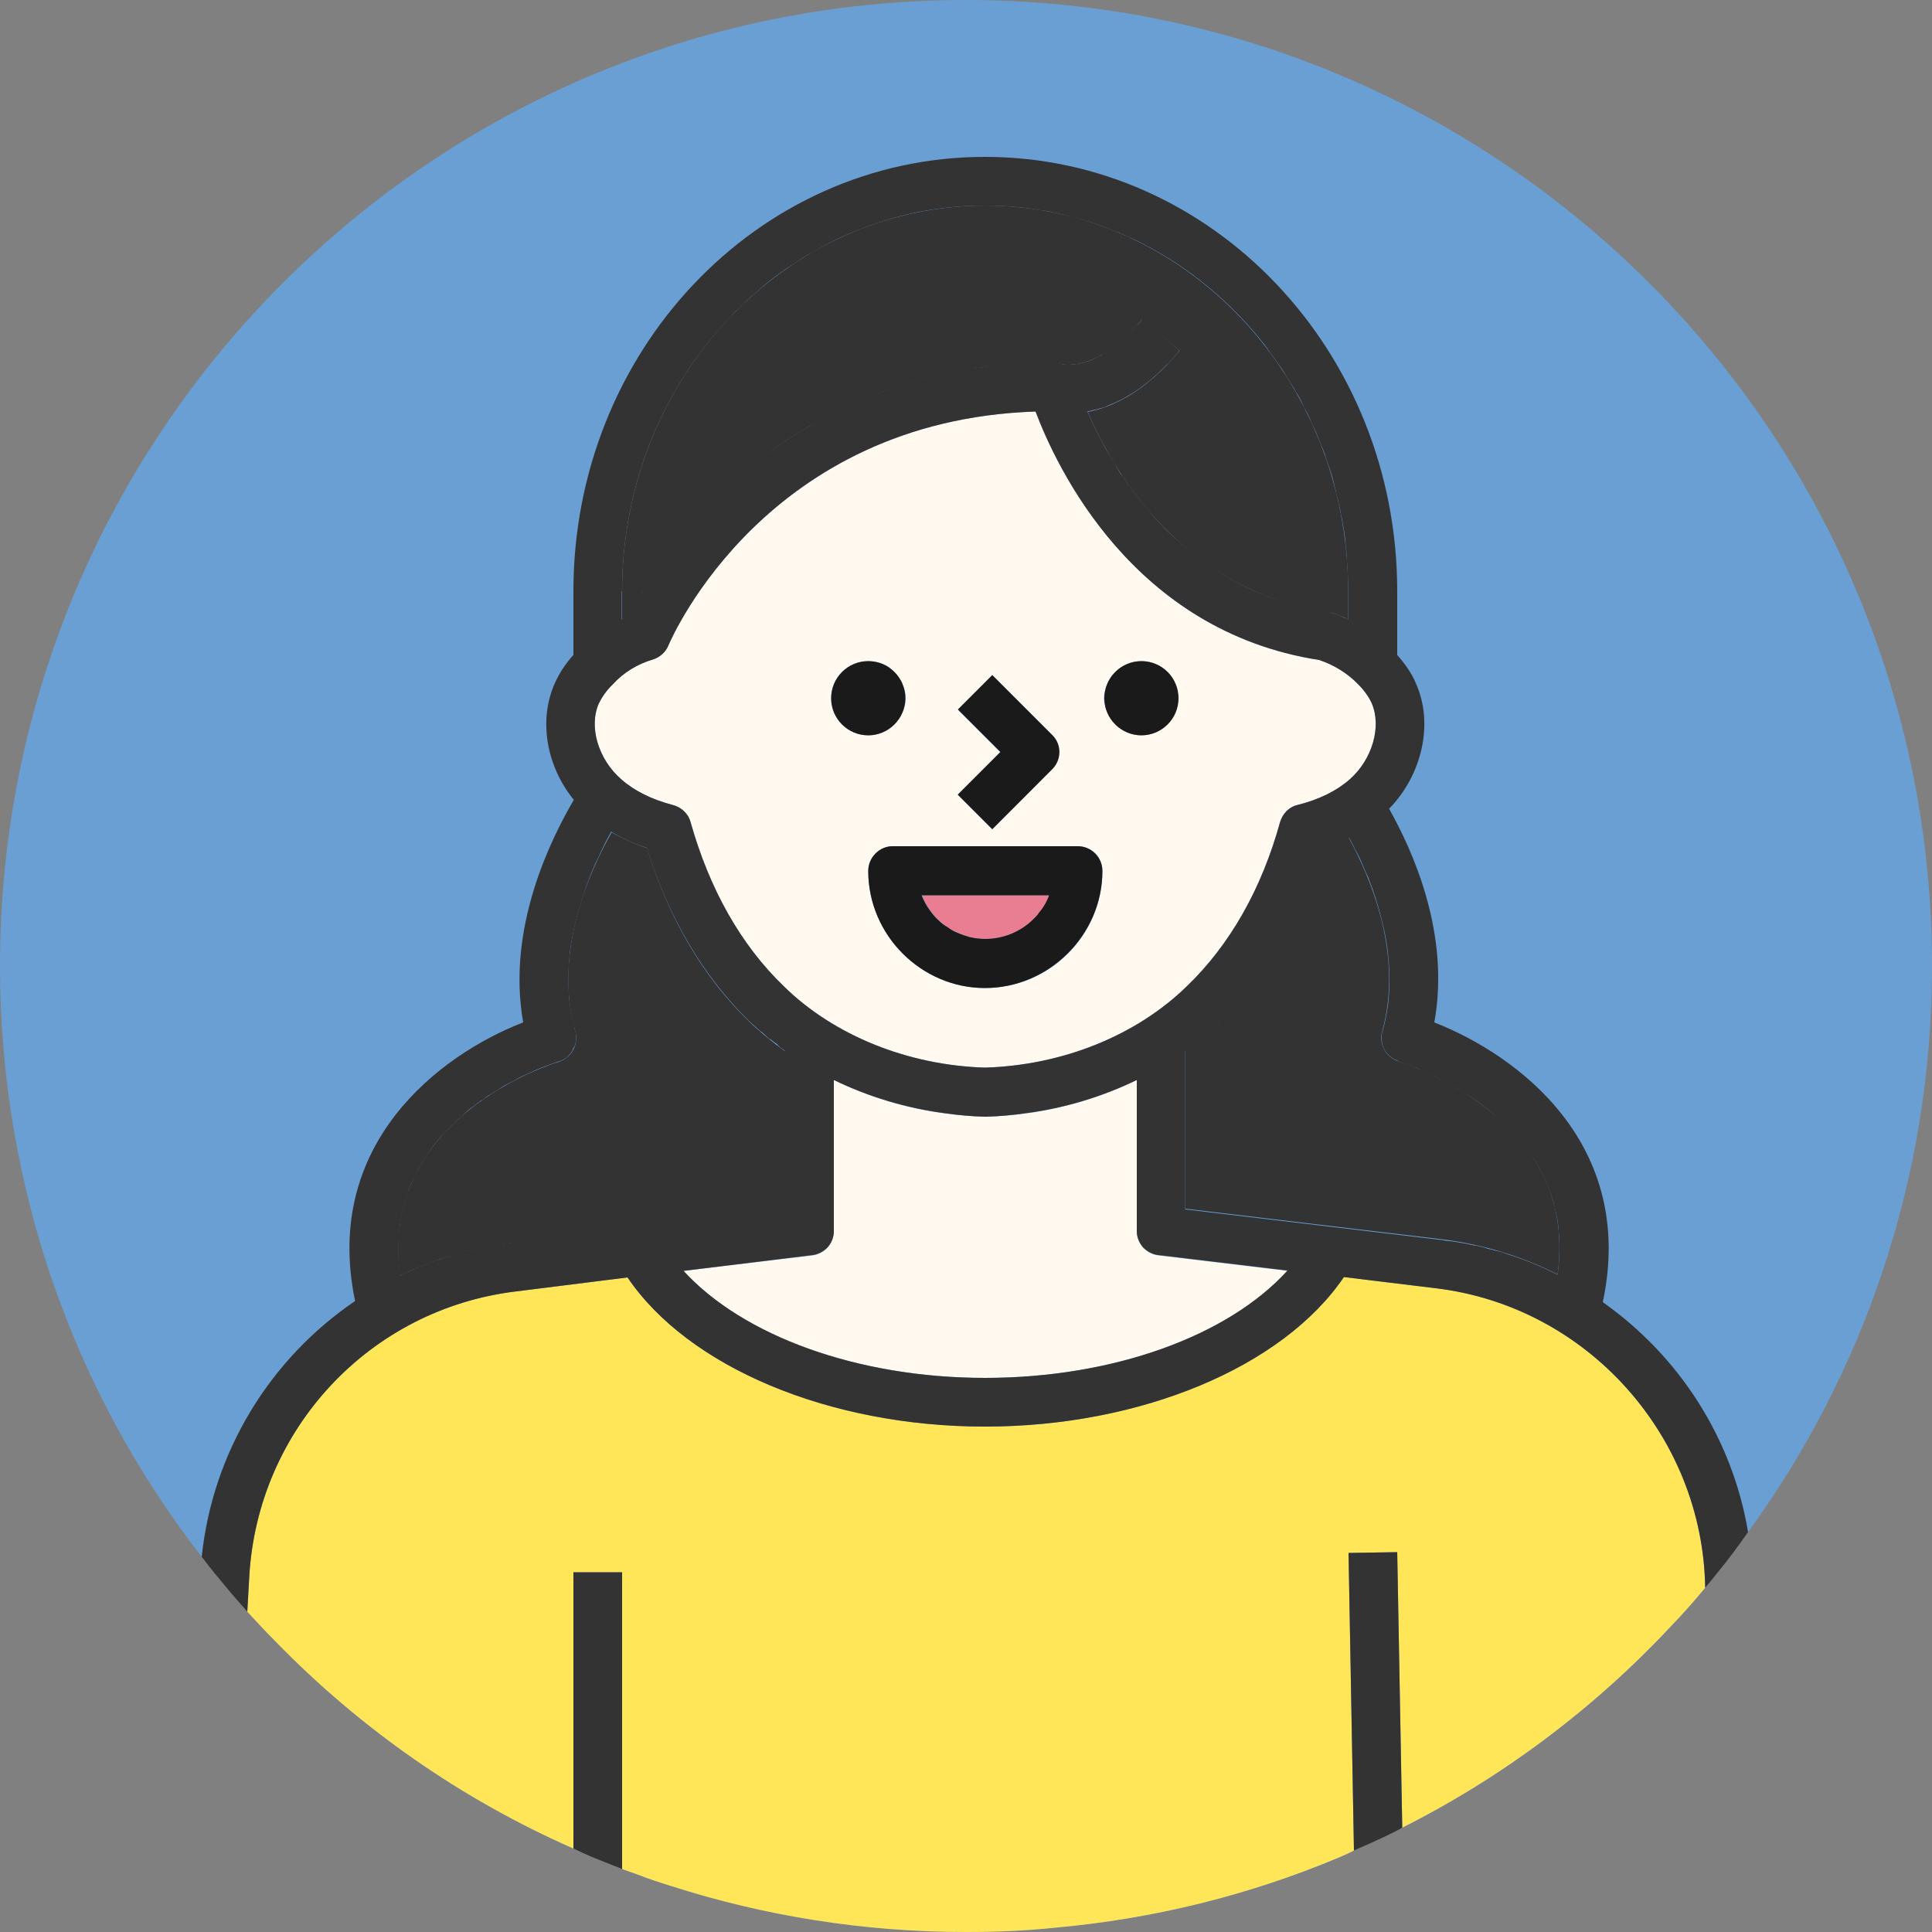
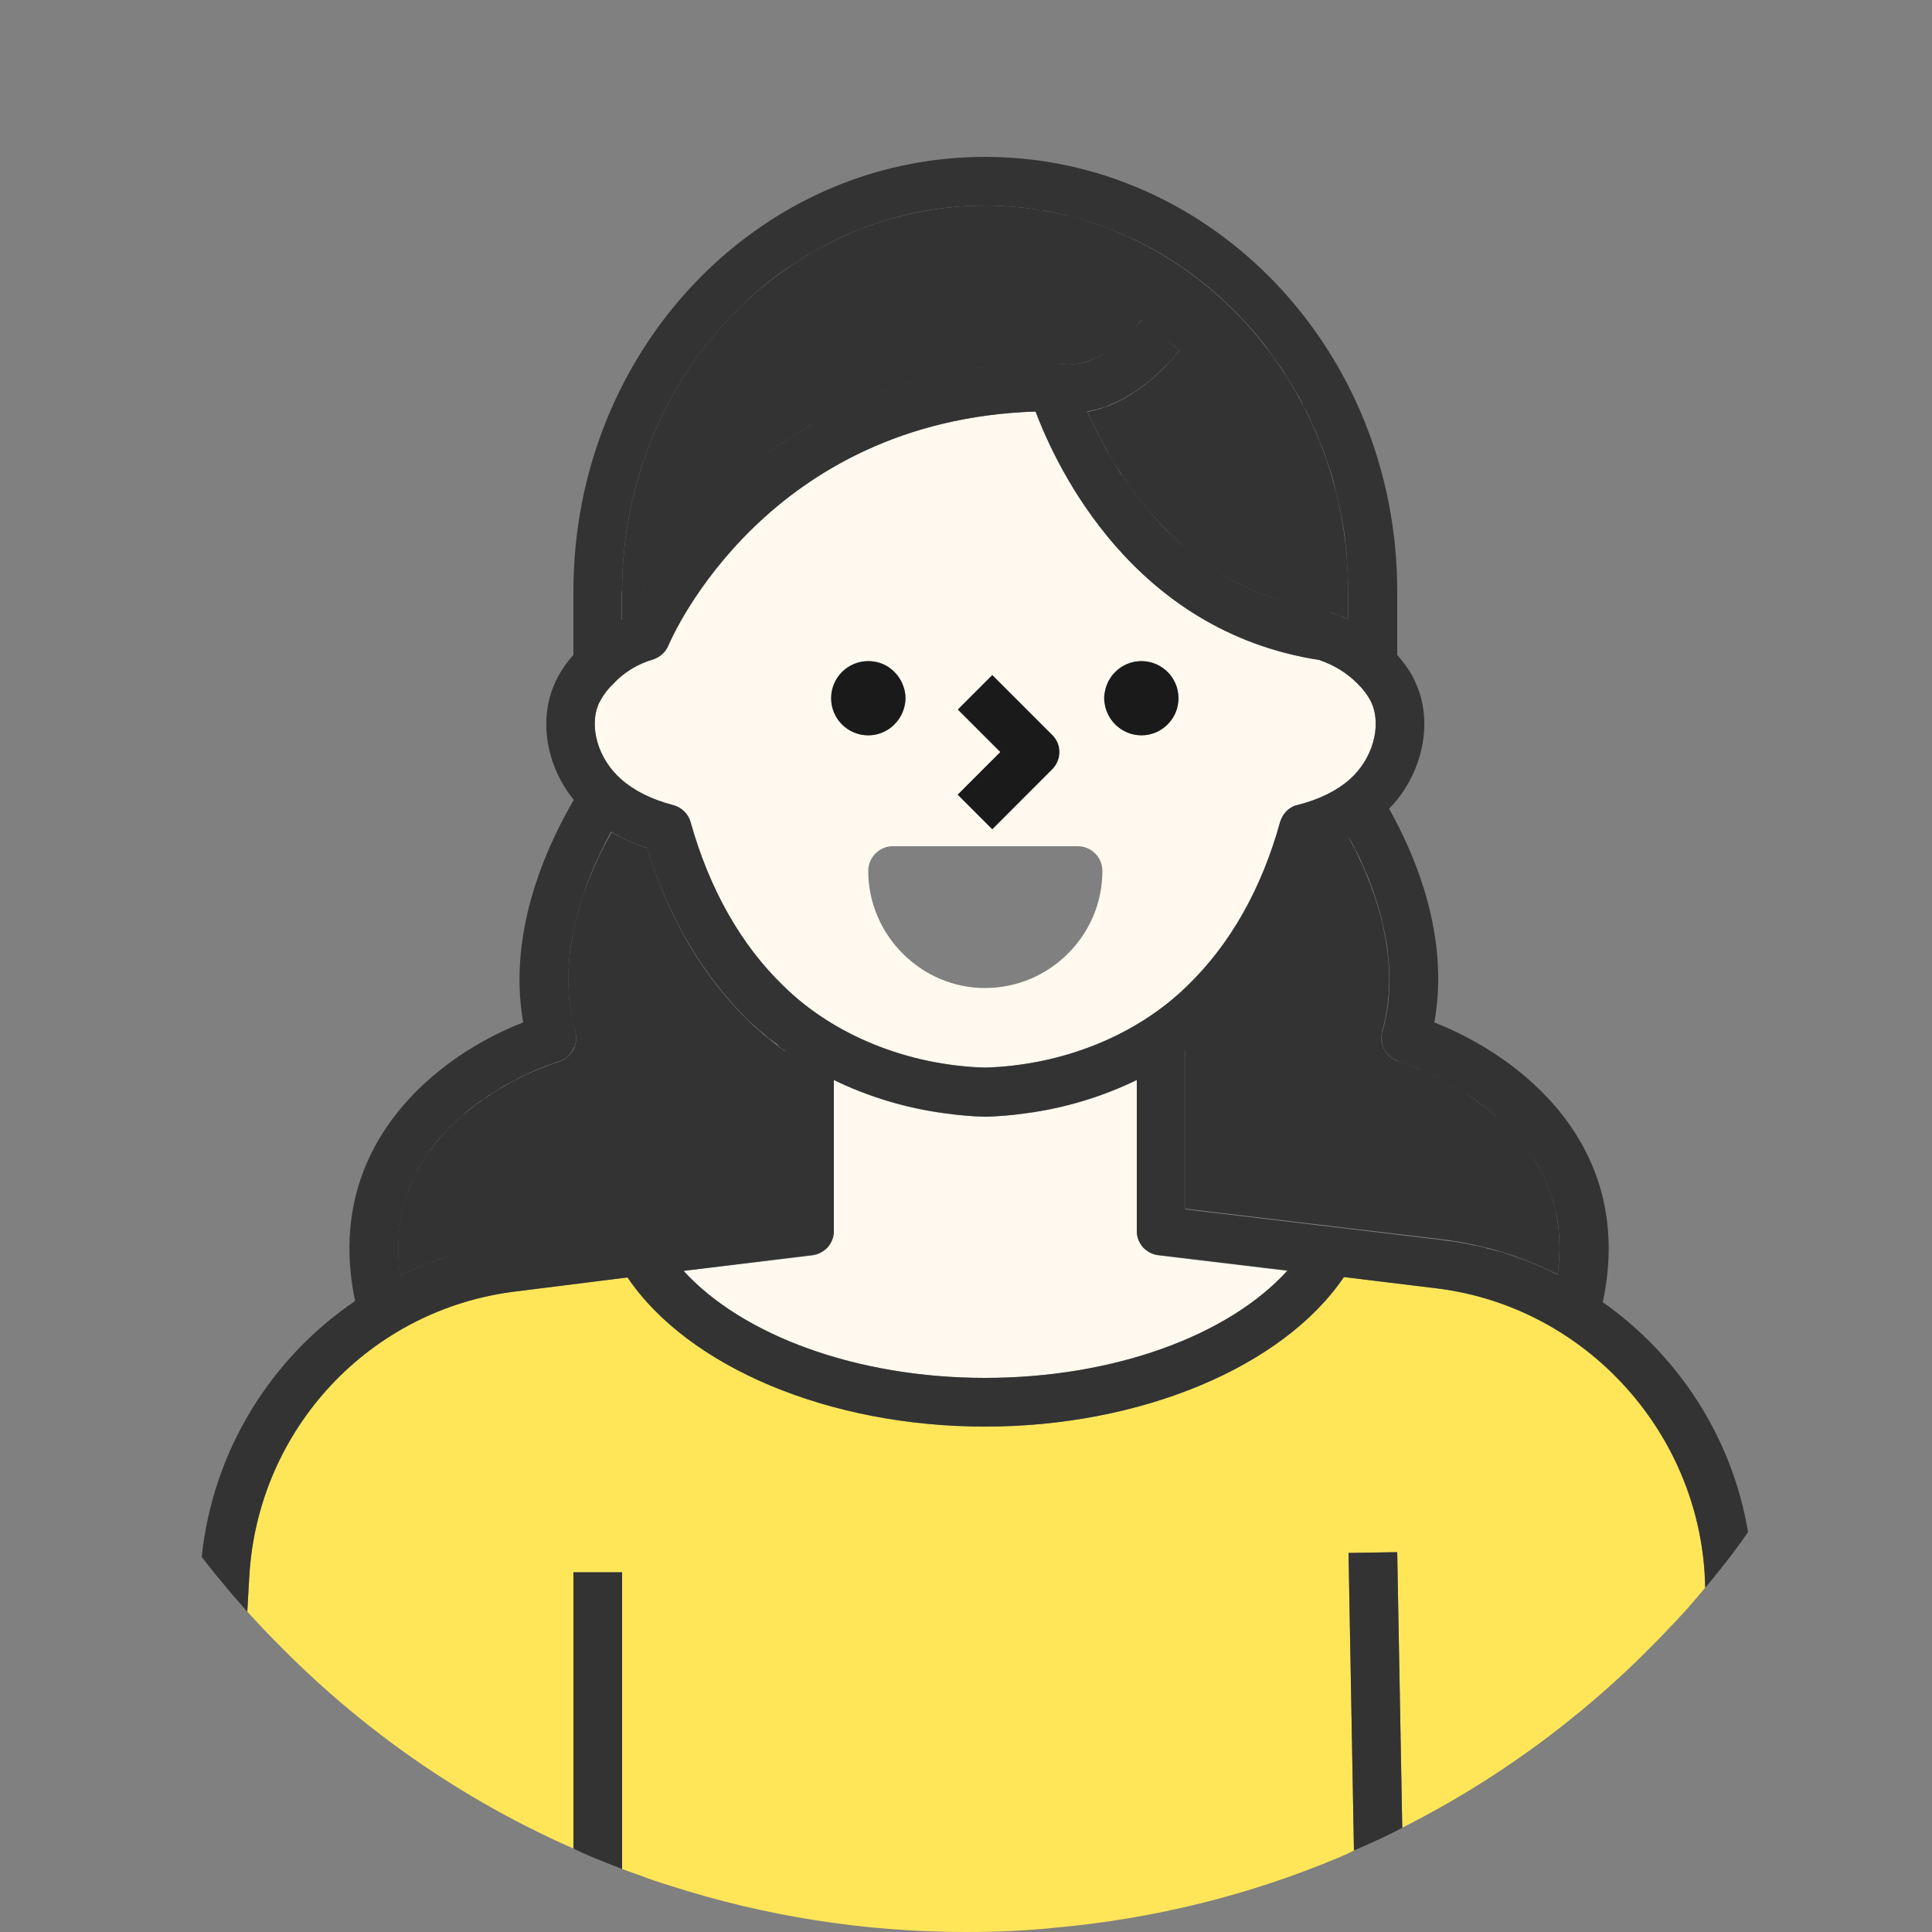
<svg xmlns="http://www.w3.org/2000/svg" id="_レイヤー_2" data-name="レイヤー 2" viewBox="0 0 50 50">
  <rect x="0" y="0" width="50" height="50" fill="#808080" stroke="none" />
  <defs>
    <style>
      .cls-1 {
        fill: #fff9ef;
      }

      .cls-2 {
        fill: #ffe659;
      }

      .cls-3 {
        fill: #e97e92;
      }

      .cls-4 {
        fill: #6a9fd4;
      }

      .cls-5 {
        fill: #333;
      }

      .cls-6 {
        fill: #1a1a1a;
      }
    </style>
  </defs>
  <g id="_選ばれる理由" data-name="選ばれる理由">
    <g>
-       <path class="cls-4" d="M50,25c0,5.46-1.76,10.53-4.76,14.65-.25,.36-.51,.71-.79,1.05-.1,.13-.21,.26-.32,.39-.28,.34-.57,.67-.88,.99-1.98,2.12-4.34,3.9-6.96,5.22-.15,.09-.31,.16-.47,.24-.26,.12-.52,.24-.78,.35-.13,.07-.27,.13-.41,.19-2.29,.96-4.76,1.58-7.34,1.81-.76,.08-1.52,.11-2.29,.11-2.66,0-5.23-.42-7.63-1.19-.29-.09-.57-.18-.85-.29-.14-.05-.28-.1-.42-.15-.26-.1-.52-.21-.78-.31-.16-.07-.32-.14-.48-.22-2.91-1.28-5.52-3.11-7.71-5.36-.25-.25-.49-.51-.73-.77-.14-.16-.28-.32-.42-.48-.26-.31-.52-.62-.76-.94C1.94,36.07,0,30.75,0,25,0,11.19,11.19,0,25,0s25,11.19,25,25Z" />
      <g>
        <path class="cls-2" d="M44.13,41.09c-.28,.34-.57,.67-.88,.99-1.98,2.12-4.34,3.9-6.96,5.22l-.13-7.13-1.26,.02,.14,7.7c-.13,.07-.27,.13-.41,.19-2.29,.96-4.76,1.58-7.34,1.81-.76,.08-1.52,.11-2.29,.11-2.66,0-5.23-.42-7.63-1.19-.29-.09-.57-.18-.85-.29-.14-.05-.28-.1-.42-.15v-7.68h-1.26v7.15c-2.91-1.28-5.52-3.11-7.71-5.36-.25-.25-.49-.51-.73-.77l.05-.89c.21-3.83,3.12-6.95,6.92-7.4l2.87-.36c1.57,2.32,5.22,3.86,9.25,3.86s7.71-1.54,9.29-3.87l2.38,.29c3.92,.47,6.91,3.83,6.97,7.75Z" />
        <path class="cls-5" d="M38.71,28.88c-1.16-1-2.49-1.41-2.51-1.41-.33-.1-.52-.44-.43-.78,.56-1.98-.31-4-.87-5.02-.21,.1-.43,.2-.66,.27-.56,1.81-1.45,3.31-2.64,4.48-.29,.28-.6,.54-.93,.77v4.09l6.63,.79c1.07,.13,2.08,.44,3.01,.91,.22-1.62-.31-3-1.6-4.11Z" />
        <path class="cls-5" d="M25.5,5.32c-5.18,0-9.4,4.48-9.4,9.98v.73c.05-.02,.11-.05,.16-.07,.63-1.25,3.76-6.57,10.98-6.57,.07,0,.14,.01,.2,.03h0s.95,.27,2.11-1.15l.98,.8c-.88,1.07-1.74,1.47-2.38,1.59,.65,1.51,2.43,4.63,6.22,5.18,.04,0,.07,.01,.1,.02,.14,.05,.29,.1,.42,.17v-.73c0-5.5-4.22-9.98-9.4-9.98Z" />
        <path class="cls-5" d="M16.75,21.95c-.33-.11-.64-.25-.92-.41-.55,.96-1.53,3.09-.94,5.16,.09,.33-.1,.68-.43,.78-.2,.06-4.66,1.45-4.11,5.53,.88-.42,1.85-.71,2.87-.84l7.1-.86v-4.1c-.33-.24-.64-.49-.93-.77-1.2-1.16-2.08-2.67-2.64-4.48Z" />
-         <path class="cls-3" d="M27.15,23.17h-3.29c.25,.66,.9,1.13,1.65,1.13s1.39-.47,1.65-1.13Z" />
        <path class="cls-1" d="M25.5,35.66c3.31,0,6.29-1.09,7.82-2.77l-3.34-.4c-.32-.04-.56-.31-.56-.63v-3.91c-1.18,.58-2.52,.91-3.9,.95,0,0-.01,0-.02,0s-.01,0-.02,0c-1.38-.04-2.72-.37-3.9-.95v3.91c0,.32-.24,.59-.55,.63l-3.34,.4c1.52,1.68,4.5,2.77,7.81,2.77Z" />
        <path class="cls-1" d="M35.5,18.2c-.07-.16-.2-.34-.35-.49-.27-.28-.62-.5-1.01-.63-4.83-.75-6.8-5-7.34-6.43-6.95,.23-9.4,5.81-9.5,6.05-.07,.17-.21,.3-.38,.36-.42,.12-.79,.35-1.06,.65-.16,.15-.28,.33-.36,.49-.27,.6-.02,1.45,.58,1.97,.34,.3,.79,.52,1.32,.66,.22,.05,.41,.22,.47,.44,.49,1.74,1.3,3.18,2.41,4.25,1.3,1.28,3.22,2.05,5.21,2.11,2.01-.06,3.92-.83,5.23-2.11,1.11-1.07,1.93-2.51,2.41-4.25,.07-.22,.23-.39,.46-.44,.55-.14,1-.36,1.34-.66,.59-.52,.83-1.37,.57-1.97Zm-10.71,.17h.01l.88-.89,1.54,1.54c.06,.06,.1,.13,.14,.2,.06,.16,.06,.33,0,.48-.03,.08-.08,.15-.14,.21l-1.54,1.55-.89-.89,1.1-1.1-1.1-1.1Zm-3.28-.3c0-.53,.43-.96,.96-.96,.07,0,.14,.01,.2,.02,.12,.02,.24,.07,.34,.14,.04,.04,.09,.07,.13,.12,.07,.07,.13,.14,.17,.22,.02,.02,.03,.04,.04,.07v.02c.06,.11,.09,.24,.09,.36,0,.14-.03,.26-.09,.38-.03,.08-.08,.15-.14,.22-.02,.03-.05,.06-.07,.08-.07,.08-.15,.14-.24,.18-.13,.07-.27,.11-.43,.11-.53,0-.96-.43-.96-.96Zm3.98,7.5c-1.65,0-3.02-1.37-3.02-3.03,0-.35,.29-.64,.63-.64h4.79c.36,0,.64,.29,.64,.64,0,1.66-1.36,3.03-3.04,3.03Zm4.72-6.83c-.09,.09-.19,.16-.3,.21-.11,.05-.24,.08-.37,.08s-.26-.03-.37-.08c-.11-.05-.21-.12-.3-.21-.02-.02-.03-.04-.05-.05-.06-.08-.13-.15-.16-.25-.03-.05-.05-.11-.06-.18-.02-.06-.03-.13-.03-.2,0-.06,.01-.12,.03-.18,.01-.07,.03-.13,.06-.18v-.02s.02-.05,.04-.07c.04-.08,.1-.15,.17-.22,.06-.06,.12-.11,.19-.15,.09-.05,.19-.09,.29-.11,.06-.01,.12-.02,.19-.02s.13,.01,.19,.02c.1,.02,.2,.06,.29,.11,.07,.04,.13,.09,.19,.15,.08,.07,.14,.16,.18,.25,.04,.07,.07,.15,.08,.23,.01,.06,.02,.13,.02,.19,0,.14-.03,.26-.07,.38-.05,.11-.12,.22-.21,.3Z" />
-         <path class="cls-6" d="M24.79,20.57l.89,.89,1.55-1.55c.25-.25,.25-.65,0-.89l-1.55-1.55-.89,.89,1.1,1.1-1.1,1.1Z" />
+         <path class="cls-6" d="M24.79,20.57l.89,.89,1.55-1.55c.25-.25,.25-.65,0-.89l-1.55-1.55-.89,.89,1.1,1.1-1.1,1.1" />
        <path class="cls-6" d="M29.54,17.11c-.53,0-.96,.43-.96,.96s.43,.96,.96,.96,.96-.43,.96-.96-.43-.96-.96-.96Z" />
        <path class="cls-6" d="M23.43,18.07c0-.53-.43-.96-.96-.96s-.96,.43-.96,.96,.43,.96,.96,.96,.96-.43,.96-.96Z" />
-         <path class="cls-6" d="M27.89,21.9h-4.79c-.34,0-.63,.29-.63,.64,0,1.66,1.37,3.03,3.02,3.03s3.04-1.37,3.04-3.03c0-.35-.28-.64-.64-.64Zm-1,1.72c-.05,.08-.12,.14-.18,.2-.32,.3-.75,.48-1.22,.48-.08,0-.16-.01-.25-.02-.05-.01-.11-.02-.16-.03t-.02-.01c-.07-.02-.14-.04-.21-.07-.11-.04-.22-.09-.32-.17-.09-.05-.17-.11-.24-.18-.09-.08-.17-.18-.24-.28-.08-.11-.15-.24-.2-.37h3.3c-.06,.17-.15,.32-.26,.45Z" />
        <path class="cls-5" d="M36.16,40.17l-1.26,.02,.14,7.7c.26-.11,.52-.23,.78-.35,.16-.08,.32-.15,.47-.24l-.13-7.13Zm-21.32,.52v7.15c.16,.08,.32,.15,.48,.22,.26,.1,.52,.21,.78,.31v-7.68h-1.26Zm26.64-6.99c.87-4.08-2.17-6.38-4.36-7.24,.42-2.31-.57-4.46-1.17-5.53,.86-.88,1.16-2.22,.69-3.25-.1-.25-.28-.5-.48-.73v-1.65c0-6.21-4.78-11.24-10.67-11.24s-10.65,5.03-10.65,11.24v1.65c-.21,.23-.37,.48-.48,.73-.43,.95-.22,2.15,.49,3.02-.56,.96-1.75,3.28-1.31,5.76-2.17,.84-5.2,3.15-4.35,7.21-2.18,1.48-3.68,3.87-3.97,6.62,.24,.32,.5,.63,.76,.94,.14,.16,.28,.32,.42,.48l.05-.89c.21-3.83,3.12-6.95,6.92-7.4l2.87-.36c1.57,2.32,5.22,3.86,9.25,3.86s7.71-1.54,9.29-3.87l2.38,.29c3.92,.47,6.91,3.83,6.97,7.75,.11-.13,.22-.26,.32-.39,.28-.34,.54-.69,.79-1.05-.41-2.44-1.79-4.56-3.76-5.95ZM16.1,15.3c0-2.75,1.05-5.24,2.76-7.05,.1-.11,.21-.23,.33-.33,.11-.12,.22-.22,.34-.32,.34-.31,.71-.59,1.1-.83,.13-.09,.26-.17,.4-.24,.4-.24,.81-.44,1.24-.6,.14-.06,.29-.11,.44-.16,.29-.1,.59-.18,.89-.25,.61-.13,1.24-.2,1.89-.2h0c.33,0,.64,.02,.96,.05,.16,.02,.32,.04,.47,.07,.12,.01,.23,.03,.35,.06,.15,.03,.29,.06,.44,.11,.38,.09,.75,.21,1.11,.36,.09,.03,.18,.07,.27,.11,.02,.01,.04,.01,.05,.03,.15,.05,.28,.12,.42,.19,1.24,.63,2.32,1.54,3.19,2.65,.09,.13,.18,.26,.27,.38h0c.1,.14,.19,.25,.26,.39h0c.09,.15,.18,.27,.25,.41,.09,.13,.16,.27,.22,.42,.09,.13,.15,.28,.21,.43,.07,.13,.14,.29,.19,.44,.06,.14,.13,.29,.17,.45h0c.06,.17,.11,.31,.16,.47,.04,.15,.08,.31,.11,.47,.03,.08,.04,.16,.06,.24s.04,.16,.05,.24c.04,.16,.06,.32,.09,.49,.02,.12,.03,.25,.04,.38,.02,.12,.02,.24,.03,.37h0c.02,.26,.03,.51,.03,.77v.73s-.08-.04-.12-.05c-.05-.03-.1-.05-.15-.07-.05-.02-.11-.03-.16-.05-.03-.02-.06-.03-.09-.03-.02,0-.04-.01-.06-.01-.13-.02-.25-.04-.37-.07-.22-.04-.43-.09-.63-.16-.1-.02-.19-.05-.28-.08-.42-.14-.8-.31-1.15-.51-.34-.19-.65-.41-.94-.63-.16-.13-.32-.25-.47-.39-.14-.12-.28-.25-.4-.38-.12-.13-.24-.26-.35-.4-.18-.21-.35-.42-.49-.63-.07-.08-.13-.18-.18-.26,0,0-.02,0-.02-.02l-.03-.03s-.05-.08-.07-.12c-.03-.04-.05-.08-.07-.13-.08-.13-.16-.25-.23-.37-.07-.13-.13-.25-.19-.36-.12-.23-.21-.44-.3-.63h0c.07-.02,.14-.03,.21-.05,.02,0,.03-.01,.05-.01,.03-.01,.06-.02,.09-.03,.04,0,.07-.02,.11-.03,.02-.01,.04-.01,.06-.03,.04-.01,.09-.04,.15-.06,.01,0,.01-.01,.02-.01,.09-.04,.2-.09,.3-.15,.12-.07,.24-.14,.35-.22,.08-.06,.16-.12,.24-.18,.08-.07,.16-.14,.24-.21,.08-.08,.16-.15,.24-.24h.01c.1-.11,.22-.23,.32-.37h-.01l-.96-.8c-.05,.07-.1,.13-.17,.18-.04,.06-.1,.12-.16,.17-.11,.11-.21,.21-.31,.28-.07,.06-.13,.11-.19,.15-.07,.04-.14,.08-.19,.12l-.03,.03s-.06,.03-.09,.04c-.16,.09-.31,.14-.44,.17-.06,.01-.12,.02-.18,.03-.17,.02-.28,.01-.34-.01h-.03s-.02-.02-.04-.02c-.04-.02-.1-.03-.15-.03-.23,0-.46,.01-.68,.02-.17,.01-.34,.02-.5,.04-.08,0-.15,.01-.23,.02-.13,.01-.26,.03-.38,.05-.25,.03-.5,.06-.74,.11-.04,.01-.08,.02-.12,.03-.21,.03-.41,.08-.61,.14-.15,.03-.3,.07-.44,.12-.12,.03-.24,.06-.35,.1-.09,.02-.16,.06-.23,.09-.14,.05-.27,.09-.4,.14-.17,.07-.33,.13-.48,.2-.16,.07-.31,.14-.47,.22-.14,.07-.29,.15-.43,.23-.08,.05-.16,.09-.24,.15-.34,.19-.66,.41-.96,.62-.13,.09-.25,.18-.36,.27-.12,.08-.23,.18-.34,.27-.06,.05-.11,.1-.17,.15-.05,.04-.1,.09-.16,.14-.21,.18-.4,.37-.58,.56-.09,.1-.18,.19-.27,.28-.09,.1-.17,.19-.25,.28-.08,.1-.15,.18-.22,.27-.08,.09-.15,.18-.22,.27-.05,.07-.1,.13-.15,.2-.27,.36-.49,.69-.65,.98-.08,.12-.15,.25-.21,.35-.07,.11-.11,.2-.15,.28h0s-.11,.06-.16,.08v-.73Zm-.6,2.9c.08-.16,.2-.34,.36-.49,.27-.3,.64-.53,1.06-.65,.17-.06,.31-.19,.38-.36,.1-.24,2.55-5.82,9.5-6.05,.54,1.43,2.51,5.68,7.34,6.43,.39,.13,.74,.35,1.01,.63,.15,.15,.28,.33,.35,.49,.26,.6,.02,1.45-.57,1.97-.34,.3-.79,.52-1.34,.66-.23,.05-.39,.22-.46,.44-.48,1.74-1.3,3.18-2.41,4.25-1.31,1.28-3.22,2.05-5.23,2.11-1.99-.06-3.91-.83-5.21-2.11-1.11-1.07-1.92-2.51-2.41-4.25-.06-.22-.25-.39-.47-.44-.53-.14-.98-.36-1.32-.66-.6-.52-.85-1.37-.58-1.97Zm-2.27,13.96c-.24,.03-.47,.06-.7,.11-.02,0-.03,.01-.05,.01-.19,.05-.38,.09-.56,.14-.18,.04-.37,.11-.53,.17-.18,.05-.36,.12-.53,.19-.08,.04-.17,.07-.25,.11-.08,.03-.17,.07-.25,.12h0c-.04-.25-.05-.48-.05-.7,0-.13,.01-.27,.02-.39,.01-.13,.02-.26,.05-.38,.04-.24,.1-.46,.18-.68,.01-.02,.01-.03,.01-.04,.05-.14,.1-.26,.17-.38,.02-.04,.04-.08,.06-.13,.04-.09,.09-.17,.15-.26,.07-.11,.14-.22,.21-.32,.08-.11,.16-.21,.24-.3,.06-.06,.11-.12,.17-.18,.06-.07,.12-.13,.18-.18,.02-.02,.03-.03,.05-.05,.03-.03,.06-.06,.09-.08,.02-.02,.03-.03,.05-.04,.06-.06,.12-.12,.18-.17,.06-.05,.12-.09,.19-.14,.03-.03,.06-.05,.09-.07,.03-.03,.07-.05,.11-.07,.06-.05,.12-.1,.19-.13,.06-.04,.12-.08,.18-.11,.06-.05,.12-.08,.18-.12,.06-.03,.12-.06,.18-.09h0c.12-.06,.22-.13,.33-.17,.11-.05,.21-.1,.3-.14,.09-.04,.18-.07,.25-.1,.11-.04,.2-.07,.25-.09,.04-.02,.08-.03,.09-.03,.07-.02,.13-.05,.19-.09,.03-.02,.06-.05,.08-.08,.02-.02,.04-.04,.05-.06,.02-.03,.04-.06,.05-.1,.01,0,.01-.01,.01-.02,.03-.03,.04-.07,.05-.11,.01-.04,.02-.08,.02-.12,0-.03,0-.07-.01-.1,.01-.04,0-.07-.01-.1-.02-.06-.03-.12-.04-.18-.06-.26-.11-.51-.13-.77,0-.02,0-.04,0-.06-.02-.32-.01-.63,.02-.94,.02-.23,.06-.45,.11-.68,.07-.33,.16-.64,.26-.93,.05-.17,.11-.33,.17-.48,.06-.15,.12-.3,.19-.43,.12-.27,.24-.51,.35-.7,0,0,.01,0,.01,.01,.28,.17,.58,.31,.91,.41,.56,1.8,1.45,3.31,2.64,4.48,.06,.05,.12,.11,.18,.16,.05,.05,.11,.11,.18,.15,.05,.05,.11,.1,.17,.16h.02c.06,.05,.12,.09,.18,.13,0,.01,.02,.02,.03,.04,.05,.05,.11,.09,.17,.13v4.1l-7.09,.86Zm12.26,3.5c-3.3,0-6.26-1.09-7.8-2.77l3.34-.41c.15-.02,.29-.1,.39-.2,.1-.12,.16-.26,.16-.42v-3.91c.89,.43,1.87,.73,2.88,.86,.34,.05,.68,.08,1.02,.09h.04c.34-.01,.68-.04,1.02-.09,1.01-.13,1.99-.43,2.88-.86v3.91c0,.16,.06,.3,.16,.42,.1,.1,.23,.18,.39,.2h.01l3.34,.4c-1.53,1.69-4.5,2.78-7.83,2.78Zm14.12-2.99c-.2-.08-.41-.15-.62-.22-.1-.04-.21-.07-.32-.09-.05-.02-.11-.03-.16-.04-.05-.02-.11-.04-.17-.05-.07-.02-.14-.04-.22-.04-.01-.02-.02-.02-.04-.01-.06-.02-.12-.03-.18-.04-.16-.03-.33-.06-.49-.07-.04-.01-.07-.02-.11-.02l-6.62-.79h-.01v-4.1h.01c.34-.23,.64-.5,.92-.77h.01c.15-.15,.3-.3,.43-.45,.29-.32,.54-.64,.78-1,.12-.18,.24-.36,.35-.55,.11-.19,.21-.38,.31-.58,.1-.19,.2-.39,.29-.6,.19-.42,.35-.85,.48-1.3,.24-.07,.46-.17,.66-.27,.06,.09,.12,.21,.17,.32,.07,.12,.13,.24,.18,.37,.03,.07,.06,.14,.09,.21,.03,.06,.07,.14,.09,.21,.06,.15,.11,.3,.16,.45,.05,.16,.1,.32,.14,.49,.04,.17,.09,.35,.12,.53,.03,.16,.06,.34,.07,.53,.02,.18,.03,.36,.03,.55,0,.11,0,.23-.01,.34-.01,.22-.04,.45-.09,.68-.02,.1-.04,.19-.07,.29,0,.01-.01,.03-.01,.04h0s-.02,.06-.02,.09v.04c-.01,.16,.03,.31,.12,.42h0c.07,.09,.17,.17,.27,.2,.02,.02,.03,.02,.05,.03,0,0,.14,.05,.36,.13,.05,.02,.11,.04,.17,.07,.04,.02,.07,.04,.11,.06h.01c.09,.04,.18,.08,.29,.13,.01,0,.02,.01,.03,.01,.1,.07,.23,.12,.34,.19,.12,.06,.25,.14,.37,.22,.13,.07,.26,.16,.39,.25,.15,.11,.3,.23,.45,.36,.27,.24,.51,.48,.71,.74h0c.11,.14,.2,.27,.29,.4,.17,.27,.31,.57,.41,.86h0c.04,.11,.07,.2,.09,.29,0,.02,.01,.04,.01,.06,.06,.21,.1,.42,.11,.64,.02,.14,.02,.29,.02,.44,0,.22-.02,.45-.05,.67-.23-.12-.46-.22-.7-.32Z" />
      </g>
    </g>
  </g>
</svg>